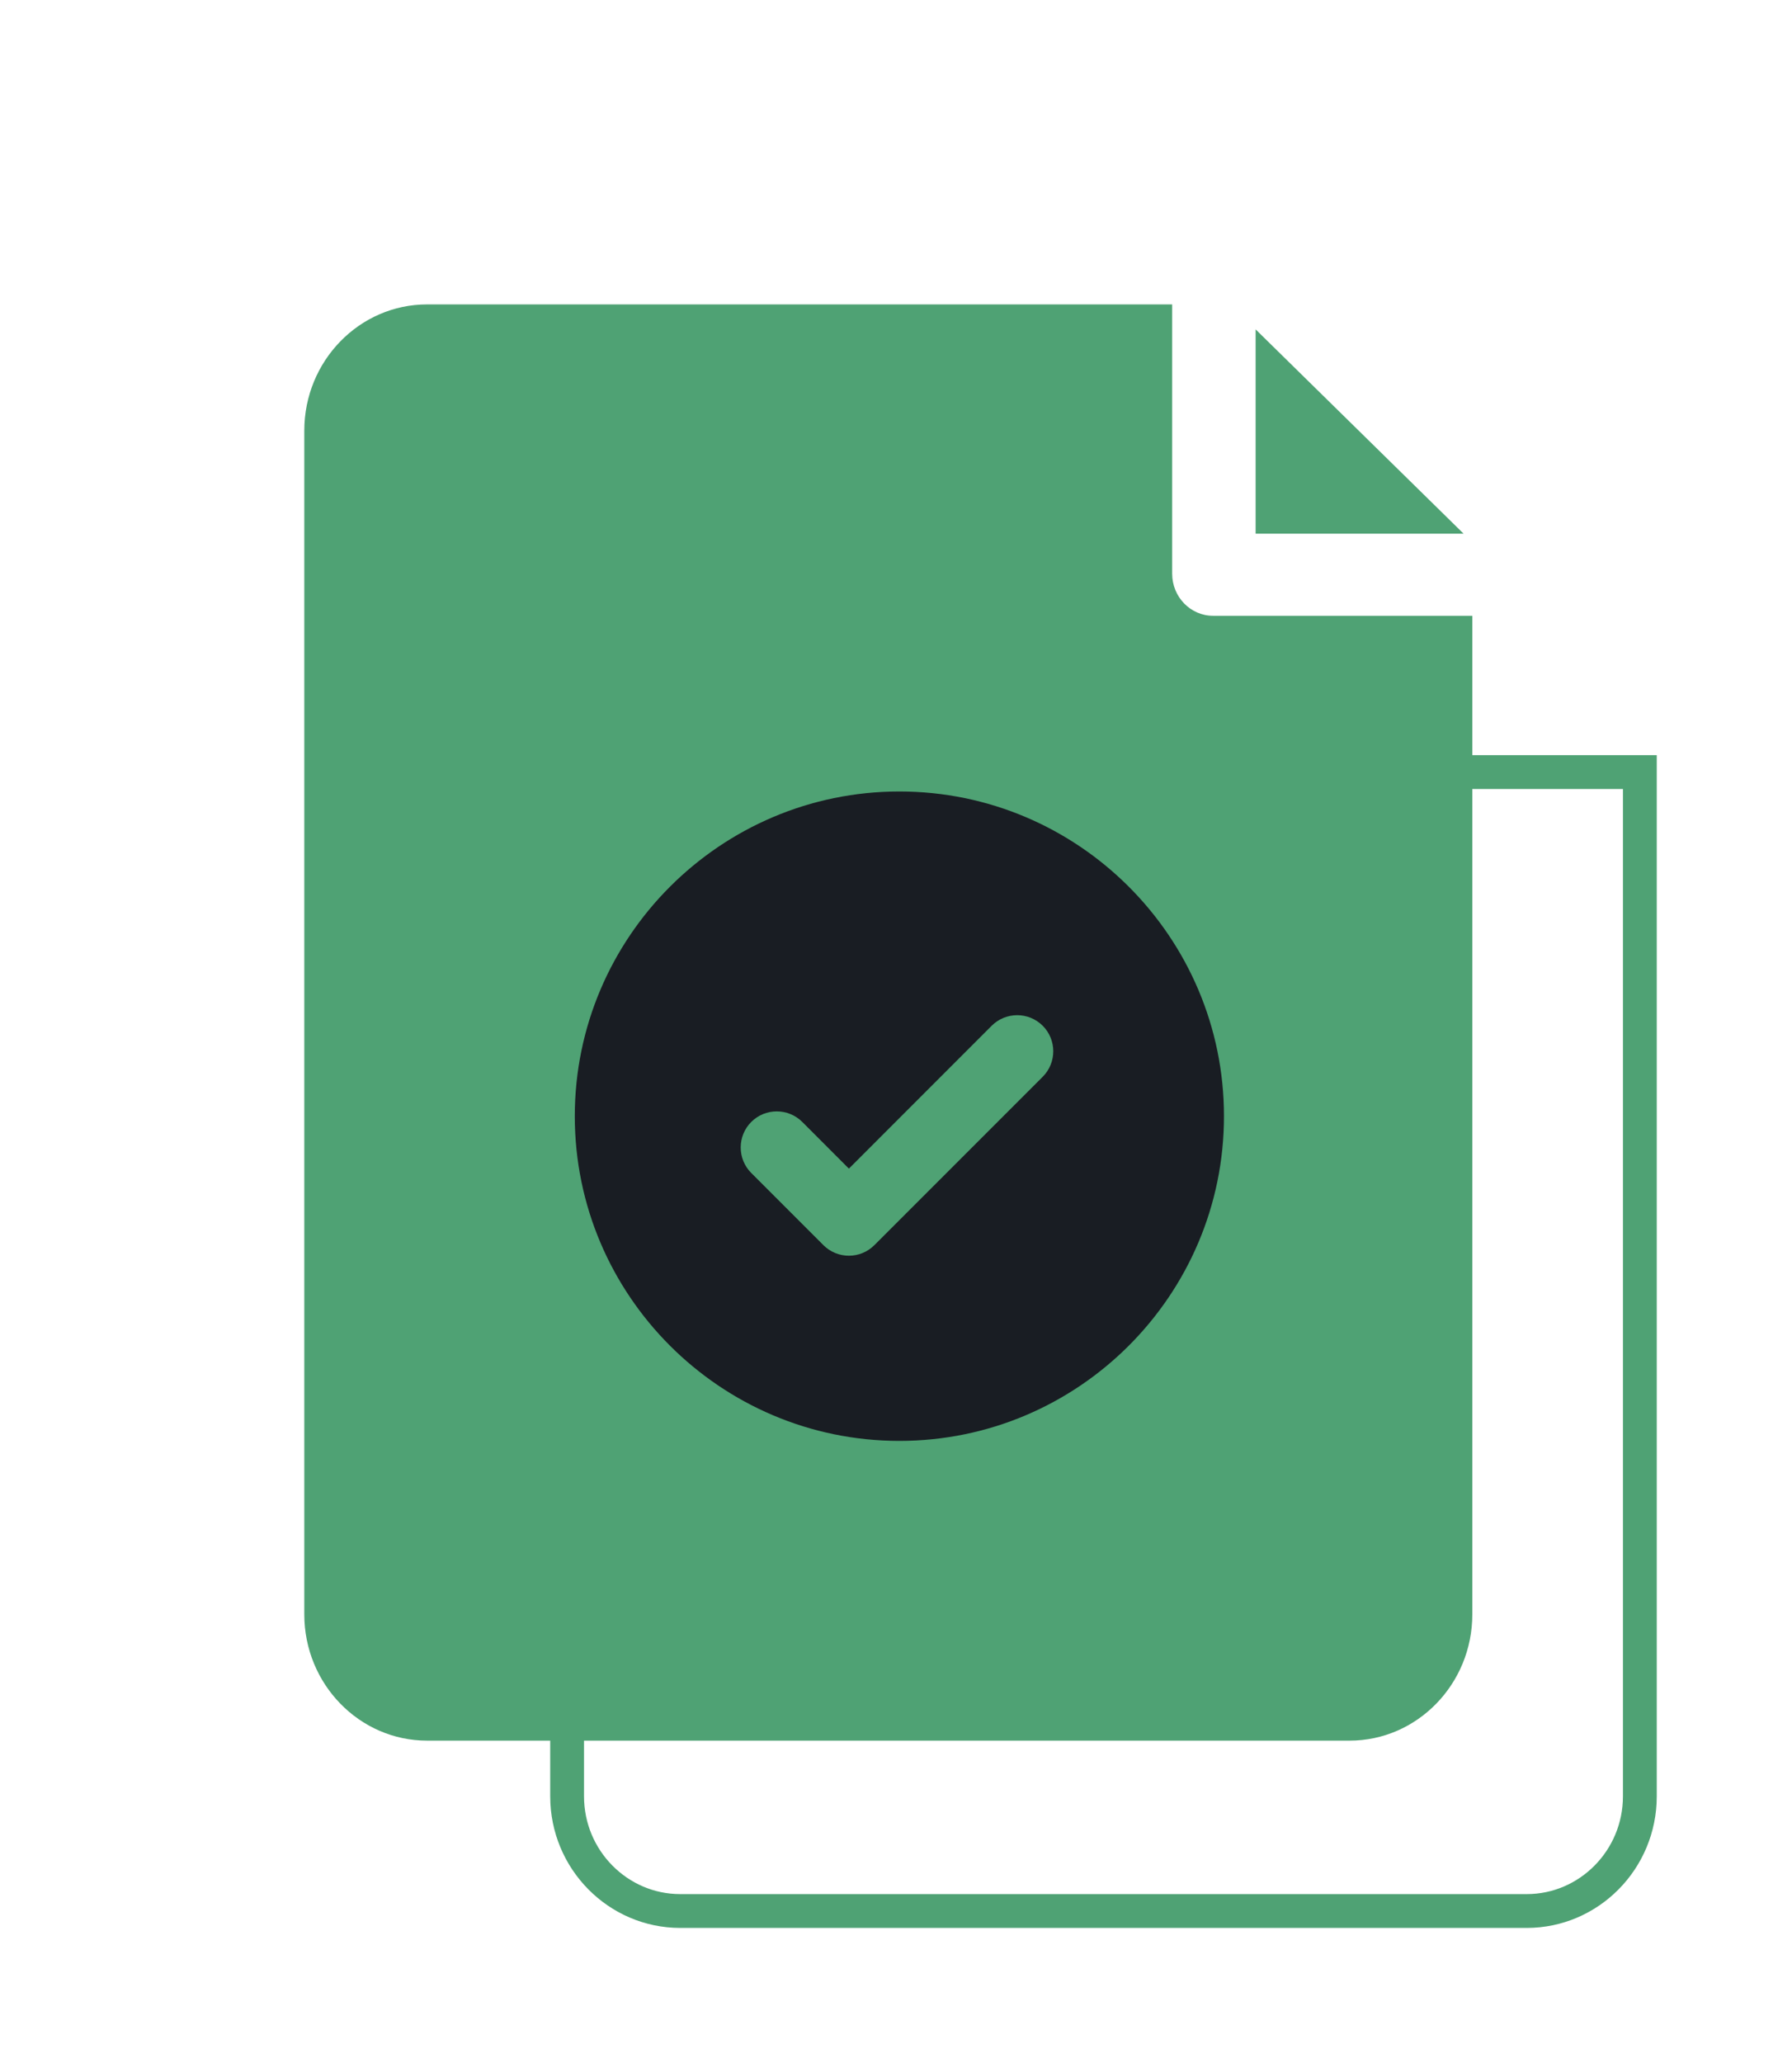
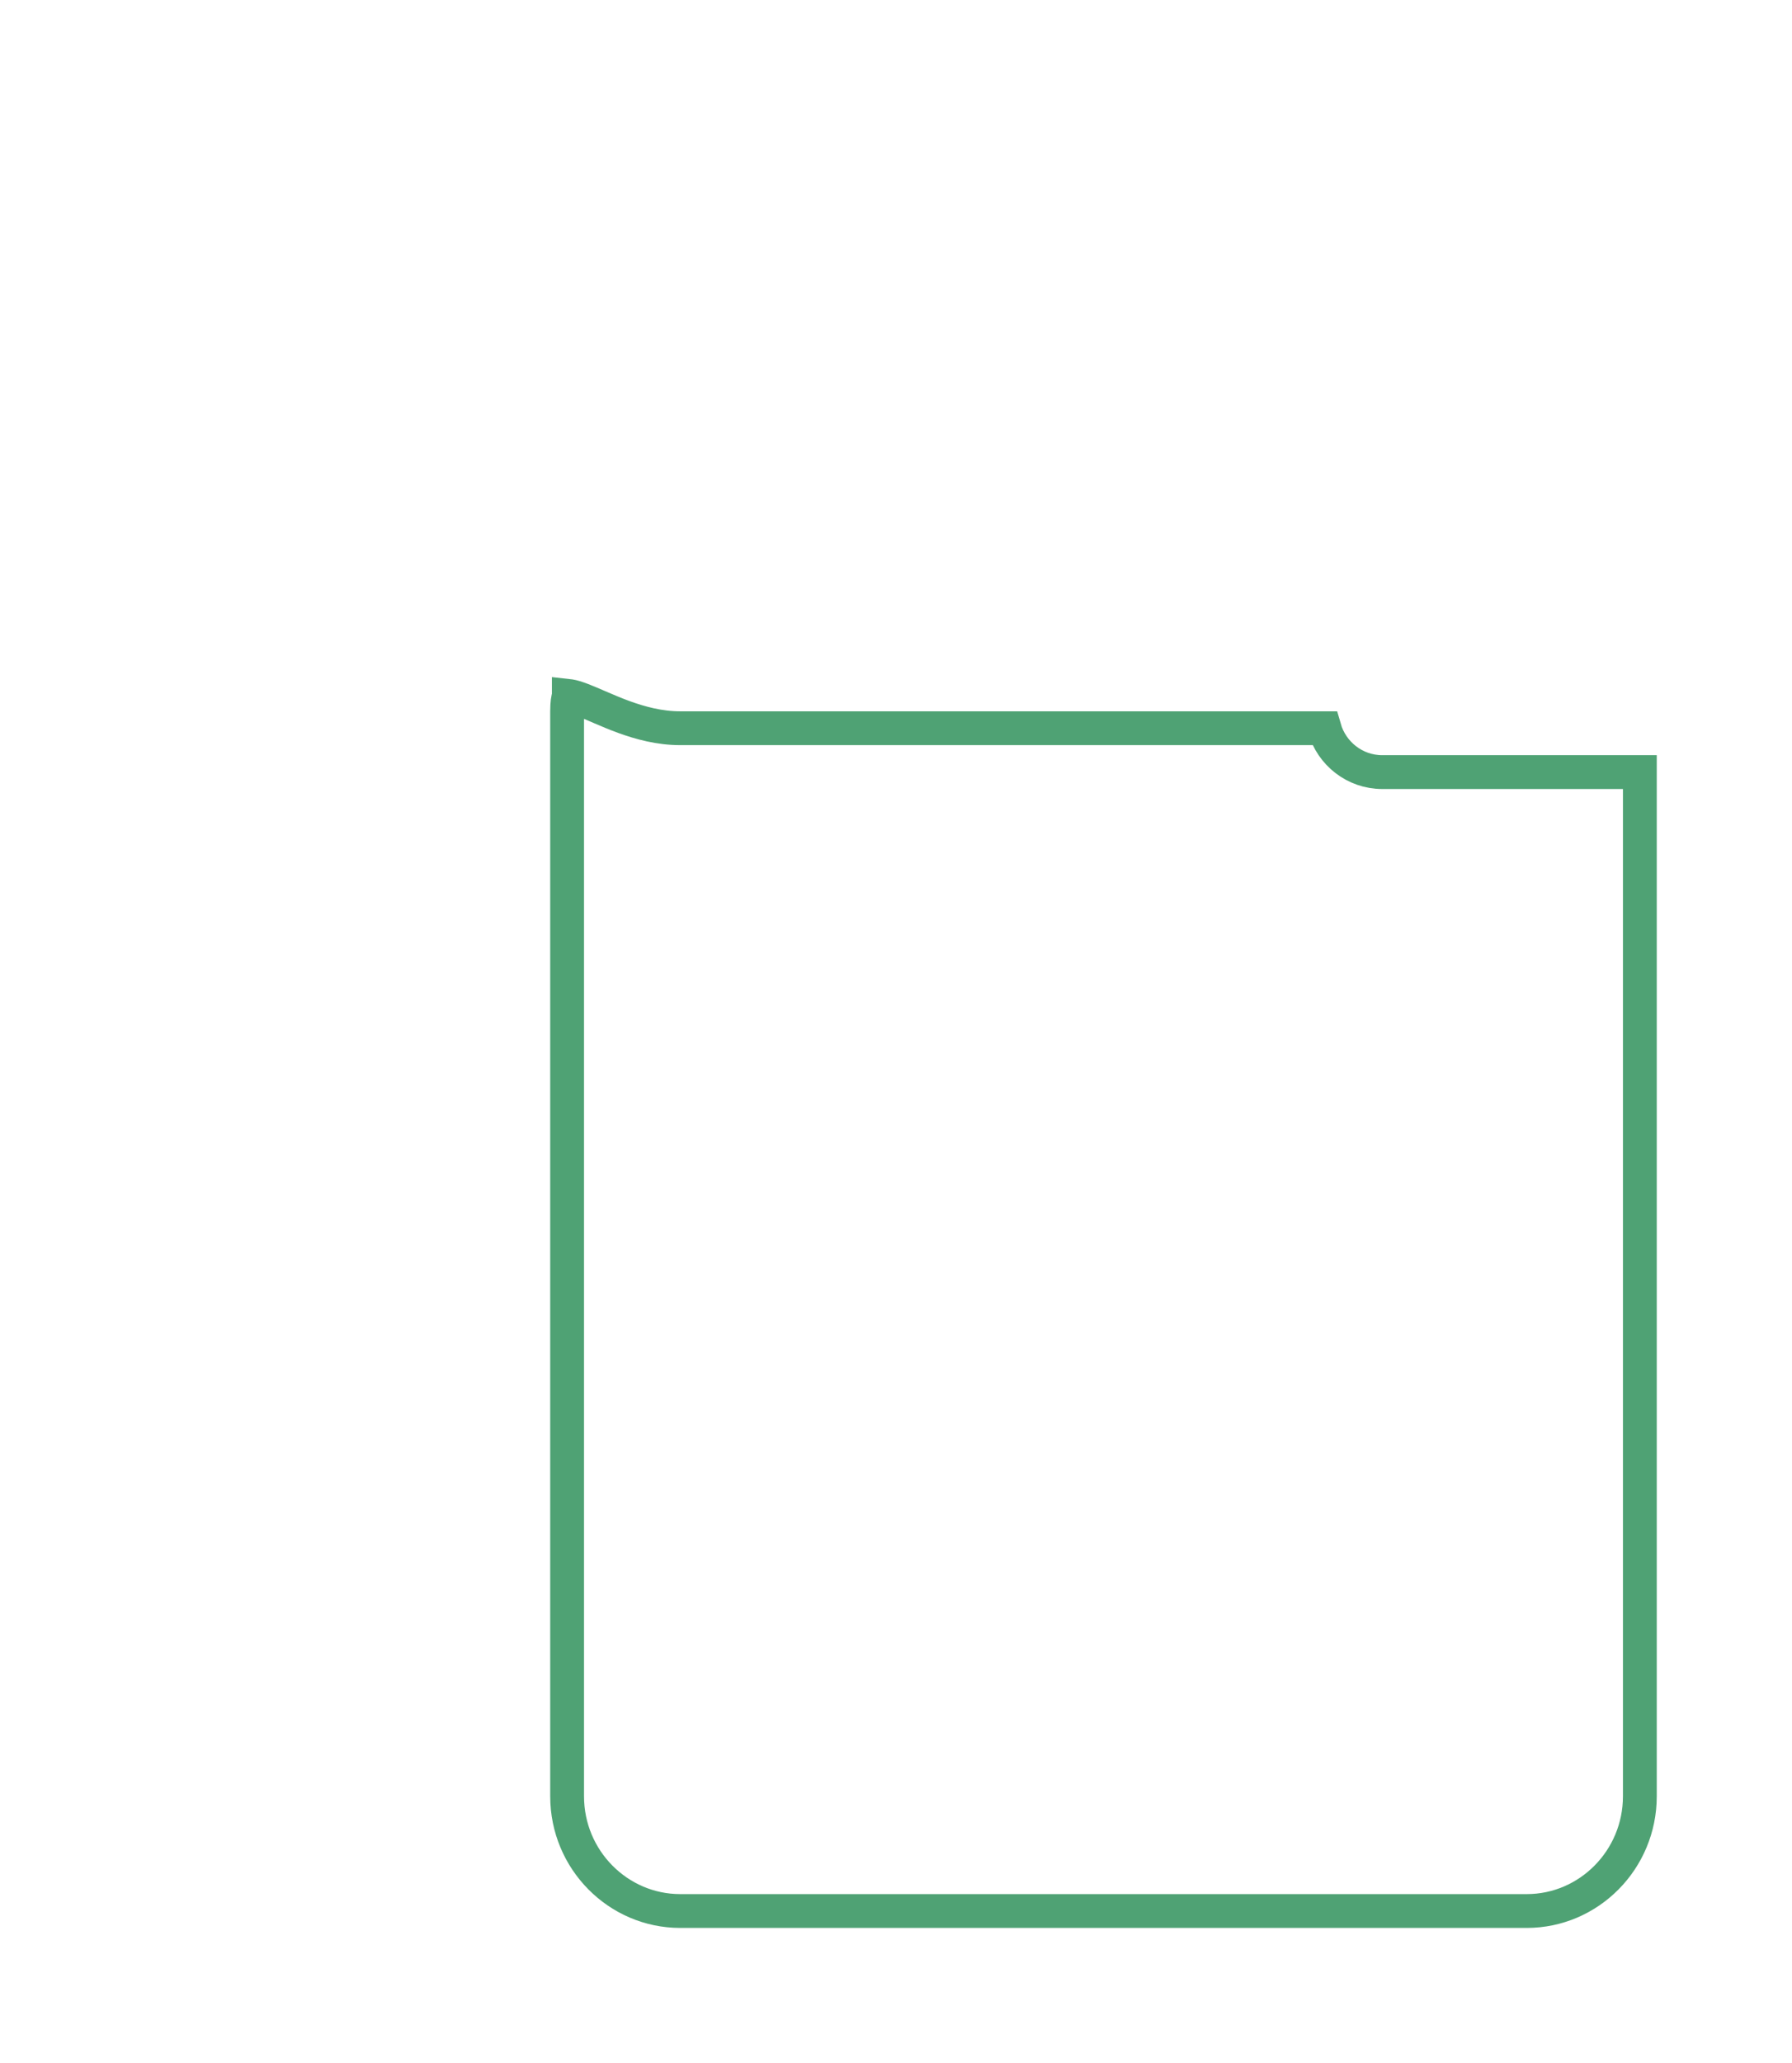
<svg xmlns="http://www.w3.org/2000/svg" width="53" height="61" viewBox="0 0 53 61" fill="none">
  <path d="M39.171 21.53C39.385 22.276 40.067 22.827 40.882 22.827H48.5V53.108C48.5 54.983 46.993 56.499 45.155 56.499H20.118C18.28 56.499 16.773 54.983 16.773 53.108V21.03C16.773 20.787 16.798 20.65 16.823 20.579C16.823 20.578 16.823 20.578 16.823 20.577C16.832 20.578 16.843 20.579 16.855 20.581C16.939 20.594 17.057 20.629 17.221 20.692C17.357 20.744 17.504 20.808 17.672 20.88C17.704 20.894 17.738 20.909 17.772 20.923C17.978 21.012 18.207 21.109 18.451 21.198C18.938 21.375 19.506 21.53 20.118 21.53H39.171Z" stroke="#4FA274" />
  <g filter="url(#filter0_dd_267_1844)">
-     <path d="M34.668 16.962V9H12.632C10.629 9 9 10.674 9 12.732V47.73C9 49.787 10.629 51.462 12.632 51.462H39.914C41.916 51.462 43.545 49.787 43.545 47.73V18.206H35.879C35.21 18.206 34.668 17.648 34.668 16.962Z" fill="#4FA274" />
-   </g>
-   <path d="M37.136 9.738V15.778H43.287L37.136 9.738Z" fill="#4FA274" />
-   <path d="M26.6 23.4C21.307 23.4 17 27.707 17 33C17 38.294 21.307 42.6 26.6 42.6C31.893 42.6 36.2 38.294 36.2 33C36.2 27.707 31.893 23.4 26.6 23.4ZM30.839 31.835L25.861 36.812C25.653 37.021 25.38 37.125 25.107 37.125C24.834 37.125 24.561 37.021 24.352 36.812L22.219 34.679C21.803 34.263 21.803 33.587 22.219 33.17C22.636 32.754 23.311 32.754 23.728 33.17L25.107 34.55L29.33 30.326C29.747 29.91 30.422 29.91 30.839 30.326C31.255 30.743 31.255 31.418 30.839 31.835Z" fill="#191D23" />
+     </g>
  <defs>
    <filter id="filter0_dd_267_1844" x="0" y="0" width="52.545" height="60.461" filterUnits="userSpaceOnUse" color-interpolation-filters="sRGB">
      <feFlood flood-opacity="0" result="BackgroundImageFix" />
      <feColorMatrix in="SourceAlpha" type="matrix" values="0 0 0 0 0 0 0 0 0 0 0 0 0 0 0 0 0 0 127 0" result="hardAlpha" />
      <feOffset dx="1" dy="1" />
      <feGaussianBlur stdDeviation="4" />
      <feComposite in2="hardAlpha" operator="out" />
      <feColorMatrix type="matrix" values="0 0 0 0 0.31 0 0 0 0 0.635 0 0 0 0 0.455 0 0 0 0.16 0" />
      <feBlend mode="normal" in2="BackgroundImageFix" result="effect1_dropShadow_267_1844" />
      <feColorMatrix in="SourceAlpha" type="matrix" values="0 0 0 0 0 0 0 0 0 0 0 0 0 0 0 0 0 0 127 0" result="hardAlpha" />
      <feOffset dx="-1" dy="-1" />
      <feGaussianBlur stdDeviation="4" />
      <feComposite in2="hardAlpha" operator="out" />
      <feColorMatrix type="matrix" values="0 0 0 0 0.31 0 0 0 0 0.635 0 0 0 0 0.455 0 0 0 0.16 0" />
      <feBlend mode="normal" in2="effect1_dropShadow_267_1844" result="effect2_dropShadow_267_1844" />
      <feBlend mode="normal" in="SourceGraphic" in2="effect2_dropShadow_267_1844" result="shape" />
    </filter>
  </defs>
</svg>